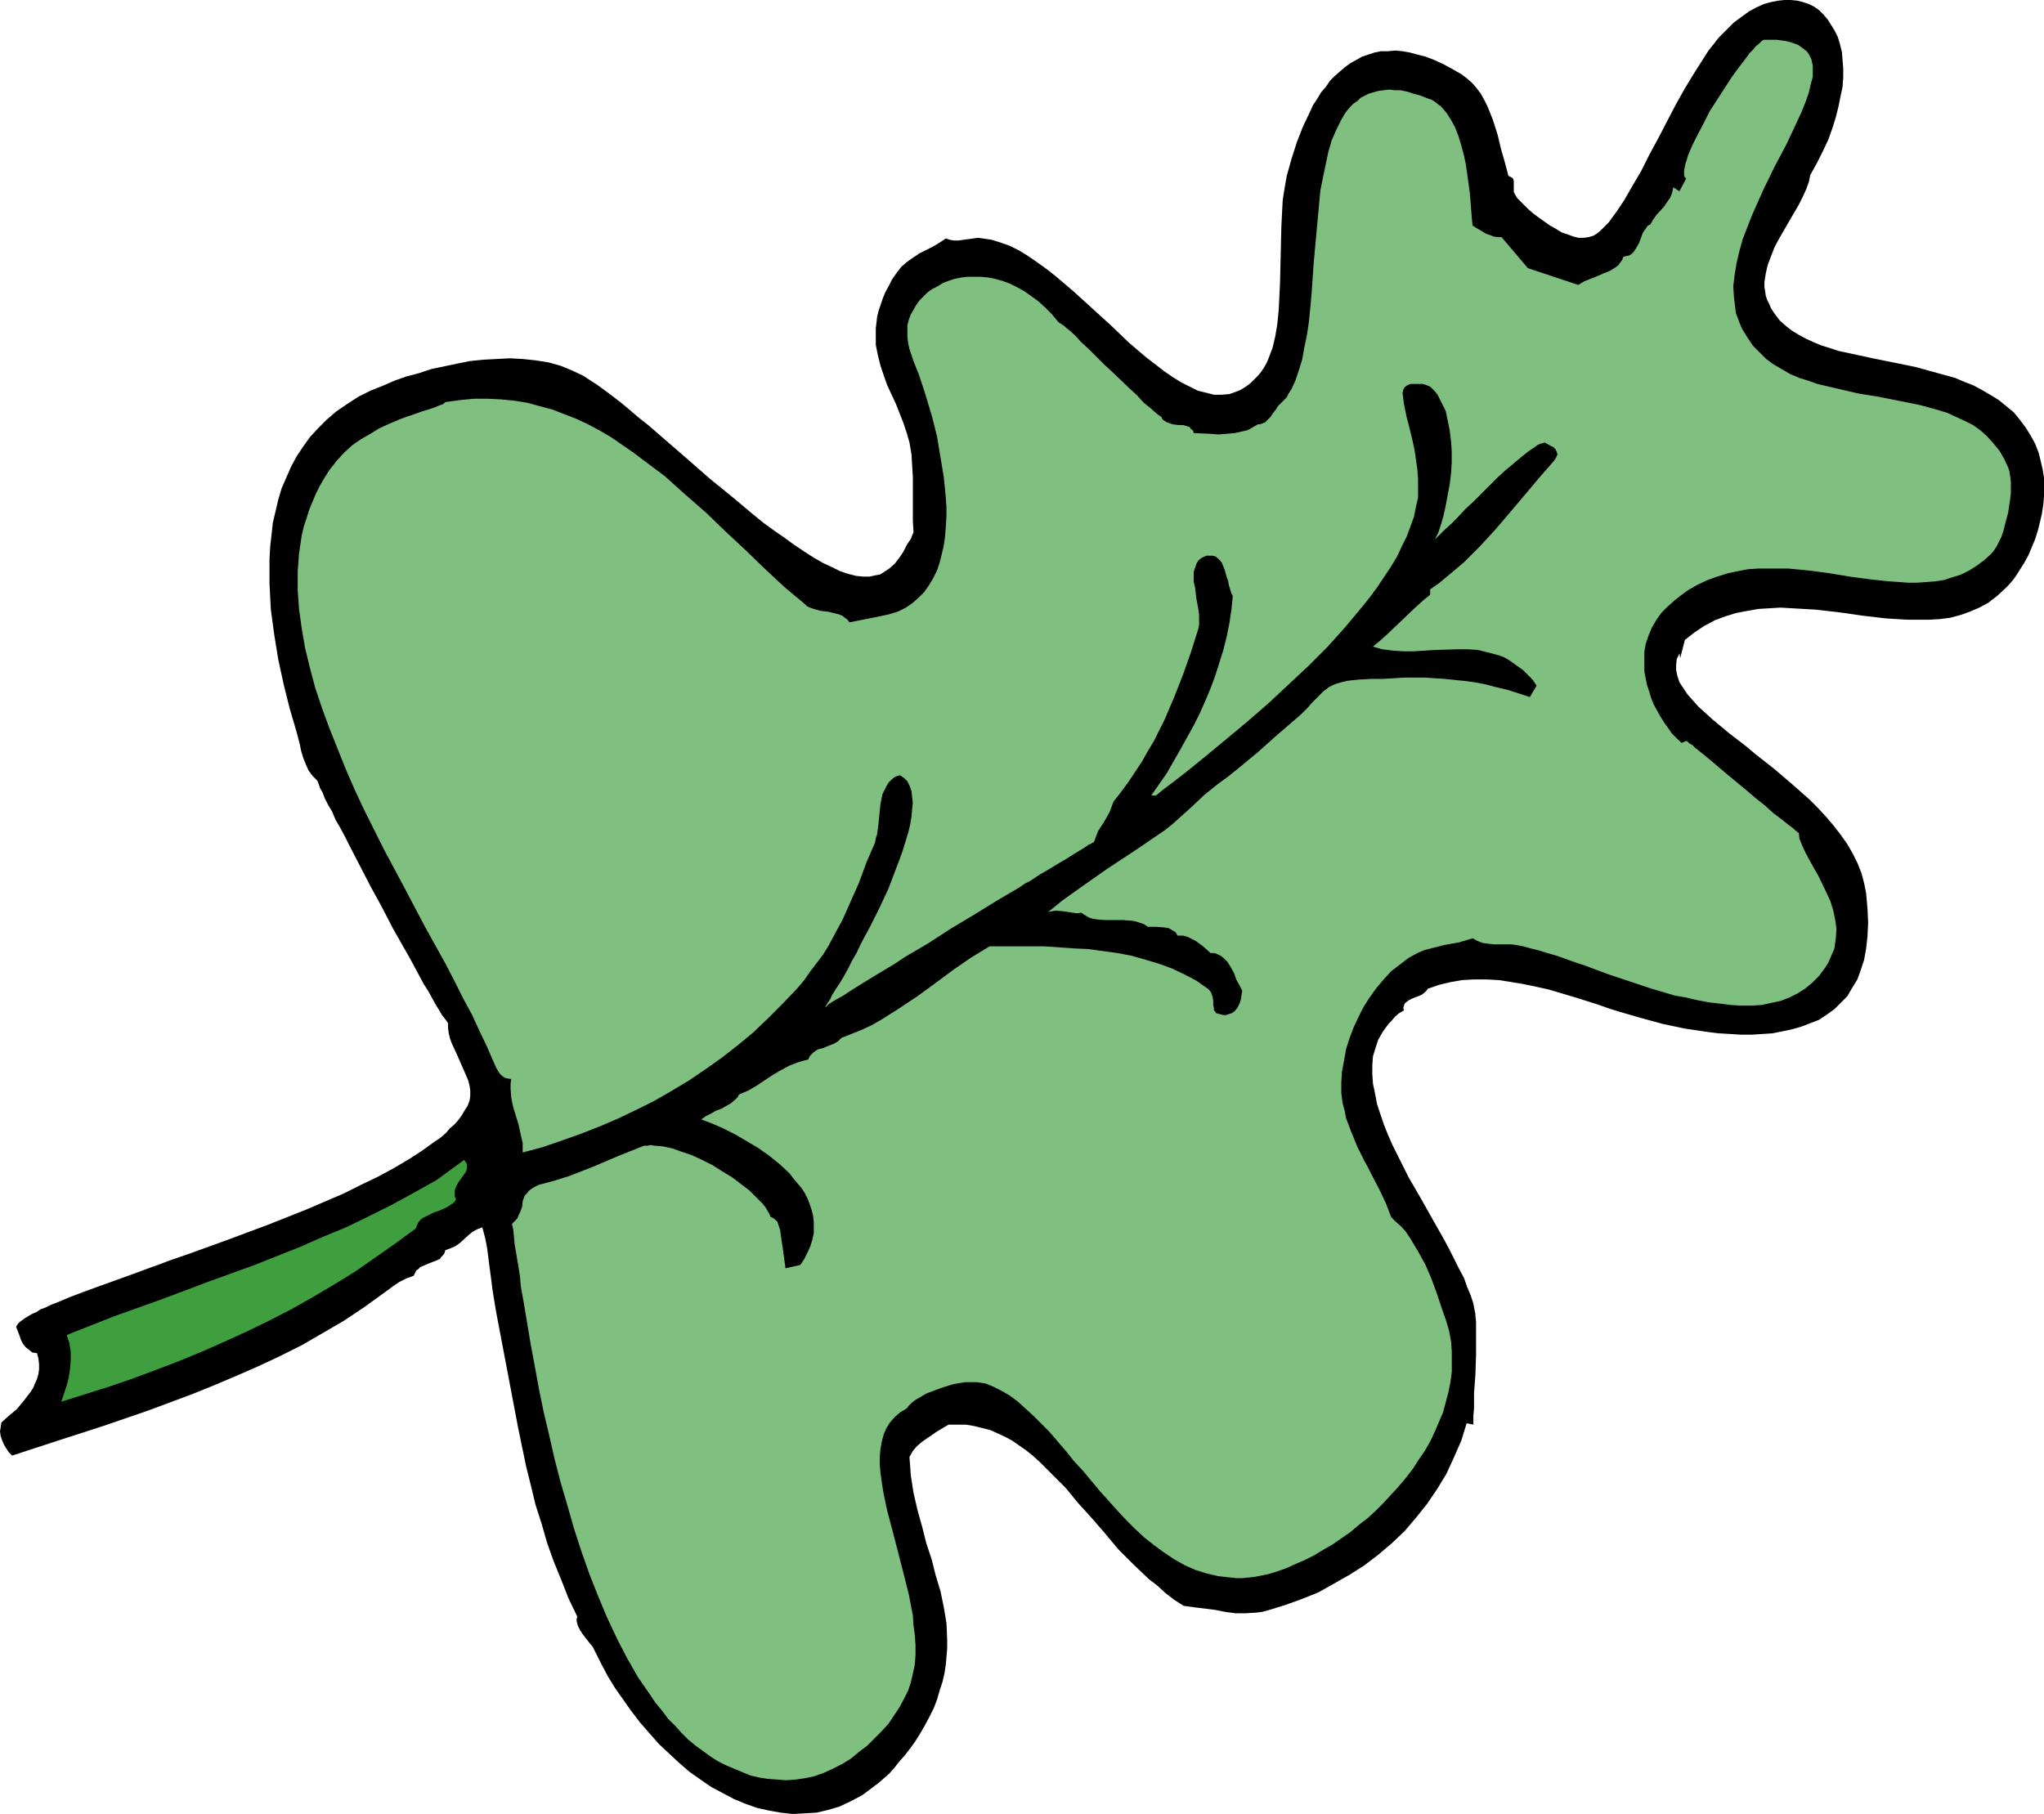
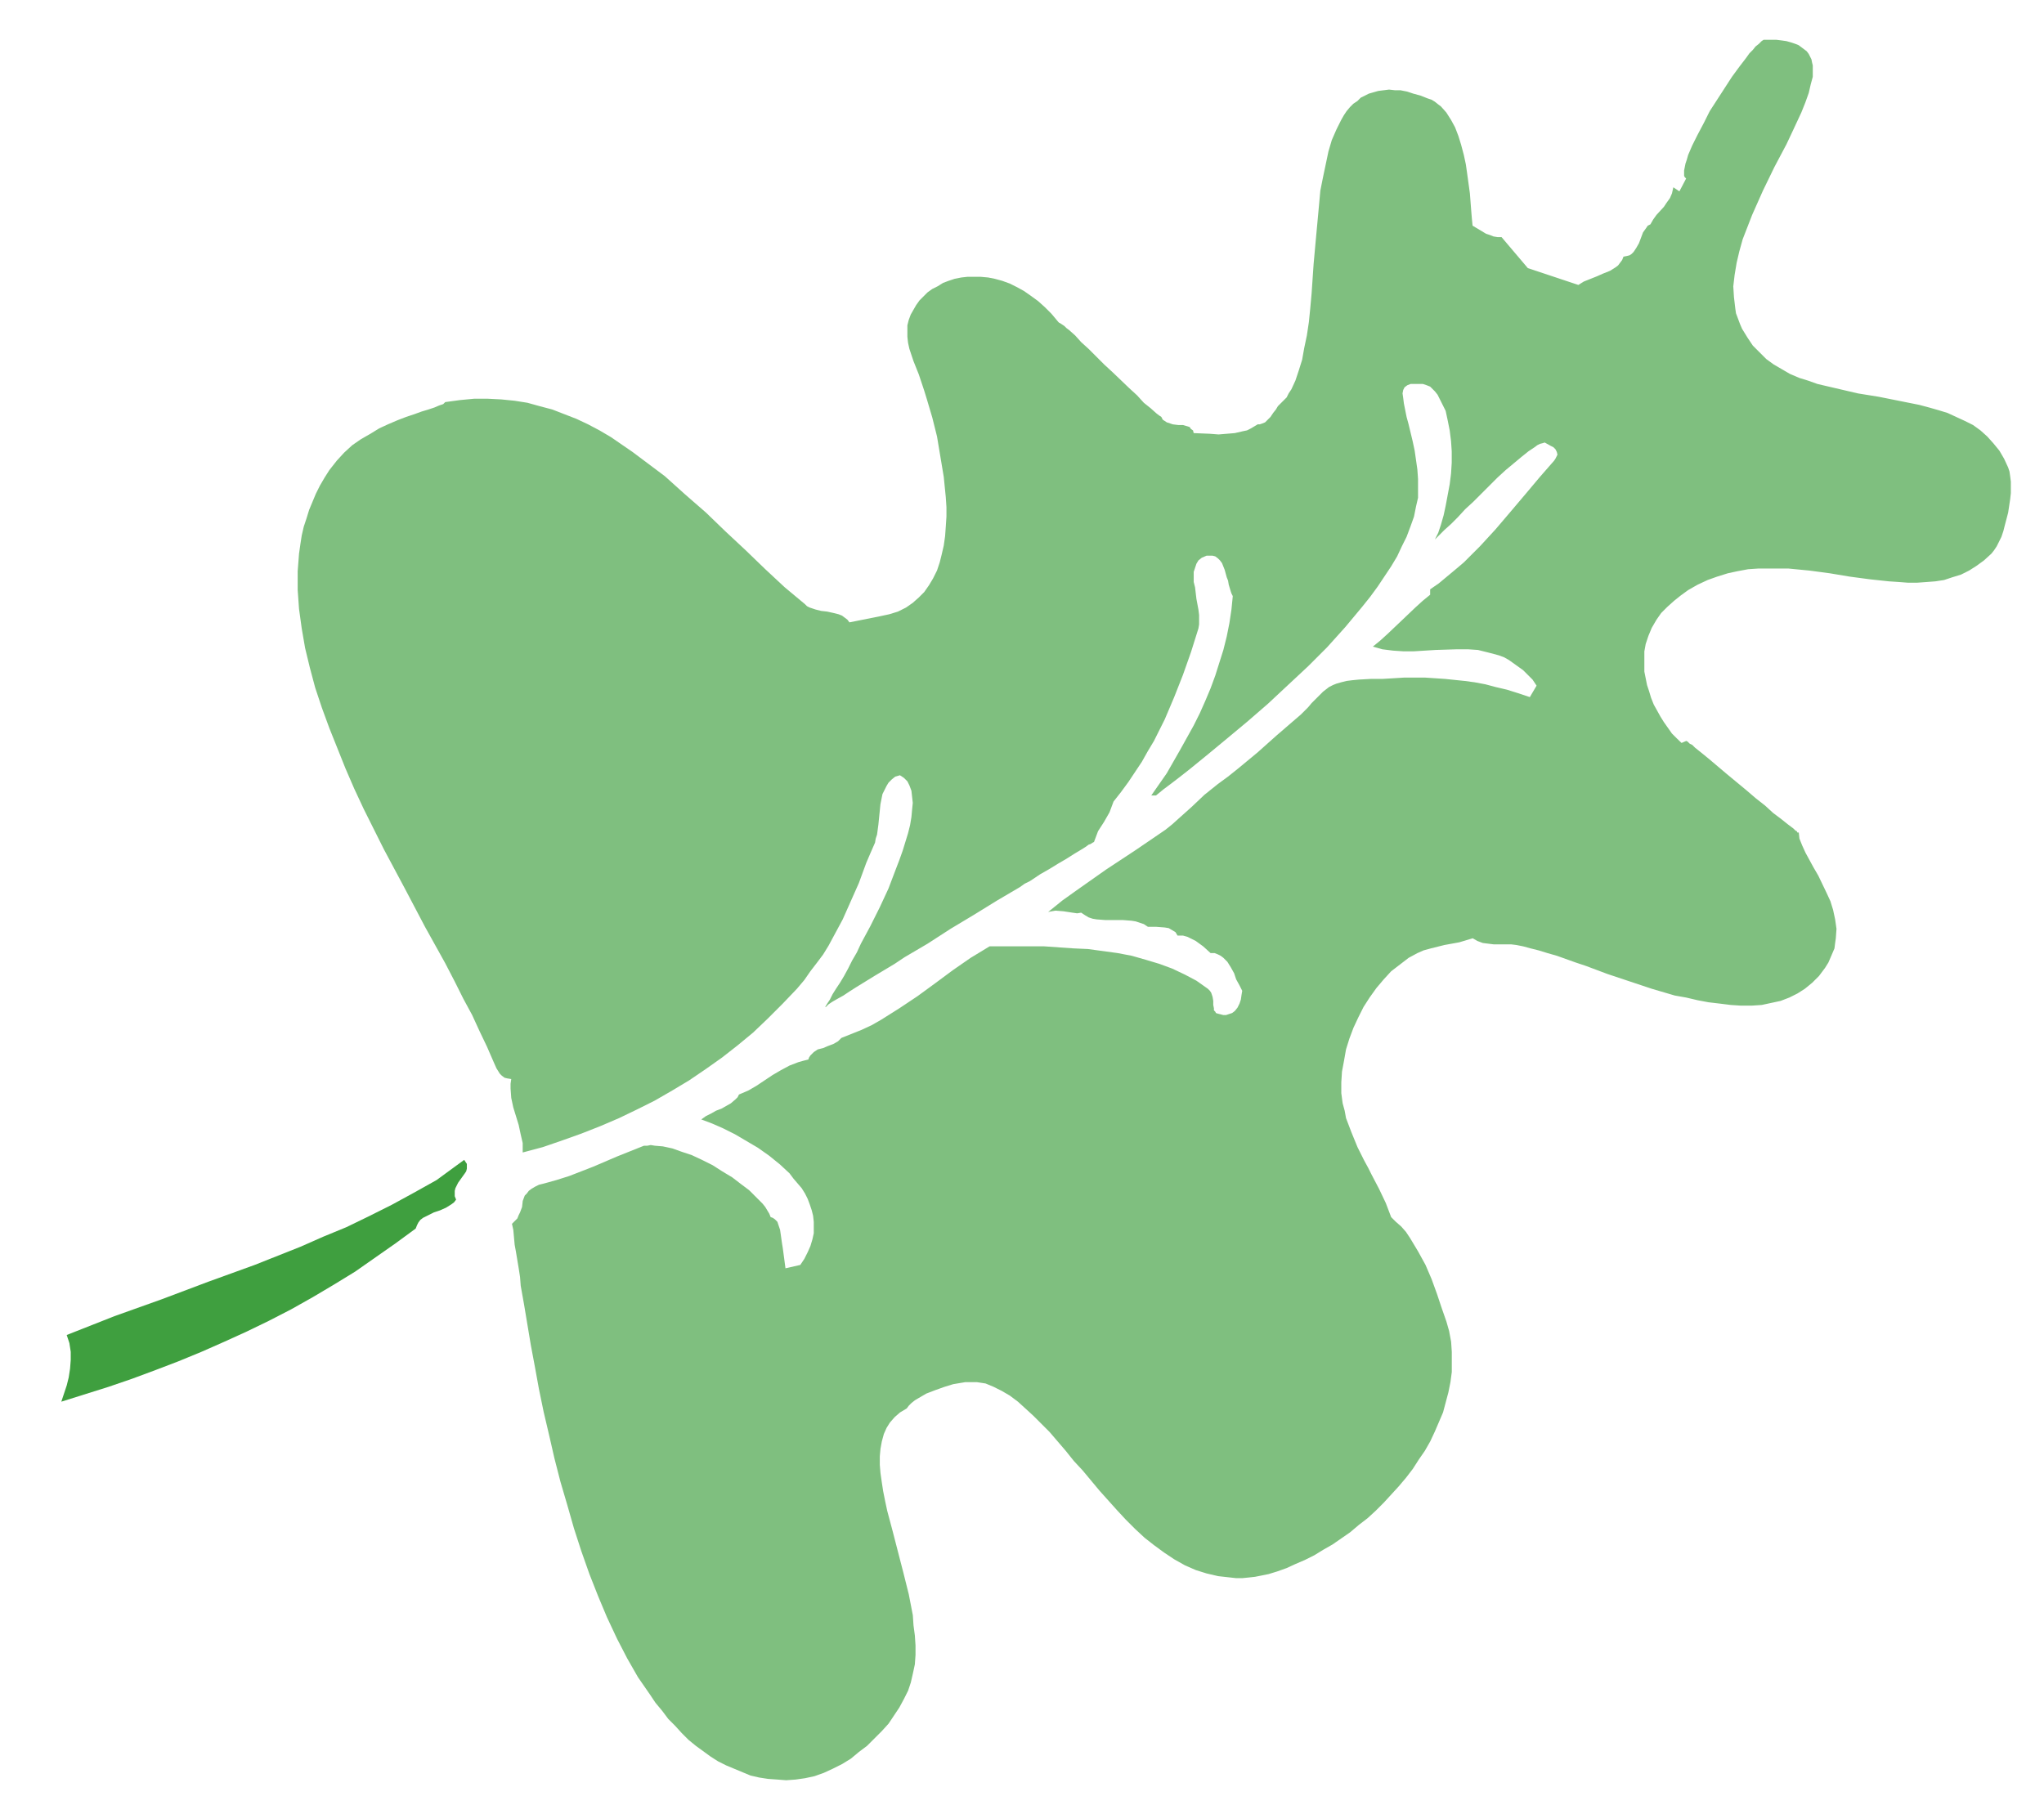
<svg xmlns="http://www.w3.org/2000/svg" xmlns:ns1="http://sodipodi.sourceforge.net/DTD/sodipodi-0.dtd" xmlns:ns2="http://www.inkscape.org/namespaces/inkscape" version="1.0" width="129.724mm" height="115.137mm" id="svg3" ns1:docname="Leaf 083.wmf">
  <ns1:namedview id="namedview3" pagecolor="#ffffff" bordercolor="#000000" borderopacity="0.25" ns2:showpageshadow="2" ns2:pageopacity="0.0" ns2:pagecheckerboard="0" ns2:deskcolor="#d1d1d1" ns2:document-units="mm" />
  <defs id="defs1">
    <pattern id="WMFhbasepattern" patternUnits="userSpaceOnUse" width="6" height="6" x="0" y="0" />
  </defs>
-   <path style="fill:#000000;fill-opacity:1;fill-rule:evenodd;stroke:none" d="m 434.219,42.014 -0.323,1.616 -0.646,1.778 -0.808,1.778 -0.97,1.939 -2.262,3.878 -2.424,4.201 -1.131,2.101 -0.808,2.101 -0.808,2.101 -0.485,2.101 -0.323,2.101 v 1.131 l 0.162,0.97 0.162,1.131 0.323,0.97 0.485,0.97 0.485,1.131 0.97,1.454 1.131,1.454 1.454,1.293 1.454,1.131 1.616,0.97 1.778,0.97 1.778,0.808 1.939,0.808 2.101,0.646 1.939,0.646 4.525,0.97 4.525,0.97 4.848,0.97 4.686,0.97 4.686,1.293 4.686,1.293 2.262,0.97 2.101,0.808 2.101,1.131 1.939,1.131 2.101,1.293 1.778,1.454 1.778,1.454 1.454,1.778 1.454,1.939 1.293,2.101 0.97,1.778 0.808,2.101 0.485,1.939 0.485,2.101 0.323,1.939 v 2.101 2.262 l -0.162,2.101 -0.323,2.101 -0.485,2.101 -0.485,1.939 -0.646,2.101 -0.808,1.939 -0.808,1.939 -0.97,1.778 -1.131,1.778 -0.808,1.293 -0.808,1.131 -0.97,1.131 -0.97,0.97 -1.939,1.778 -2.101,1.616 -2.101,1.131 -2.262,0.97 -2.262,0.808 -2.424,0.646 -2.424,0.323 -2.586,0.162 h -2.586 -2.586 l -2.747,-0.162 -2.586,-0.162 -5.494,-0.646 -5.656,-0.808 -5.656,-0.646 -5.656,-0.323 -2.747,-0.162 -2.747,0.162 -2.586,0.162 -2.747,0.485 -2.586,0.485 -2.586,0.808 -2.586,0.97 -2.424,1.293 -2.424,1.616 -2.262,1.778 -1.131,4.363 -0.162,-1.131 -0.646,1.293 -0.162,1.454 v 1.293 l 0.323,1.454 0.485,1.454 0.97,1.454 0.97,1.454 1.293,1.454 1.293,1.454 1.616,1.454 1.778,1.616 1.939,1.616 1.939,1.616 2.101,1.616 2.101,1.616 2.101,1.778 4.525,3.555 4.363,3.717 4.202,3.717 2.101,2.101 1.939,2.101 1.778,2.101 1.616,2.101 1.616,2.262 1.293,2.262 1.131,2.262 0.97,2.424 0.646,2.424 0.485,2.424 0.323,3.717 0.162,3.393 -0.162,3.232 -0.323,2.909 -0.485,2.747 -0.808,2.424 -0.808,2.262 -1.293,2.101 -1.131,1.939 -1.616,1.616 -1.454,1.454 -1.778,1.293 -1.939,1.293 -2.101,0.808 -2.101,0.808 -2.262,0.646 -2.262,0.485 -2.424,0.485 -2.424,0.162 -2.586,0.162 h -2.586 l -2.586,-0.162 -2.747,-0.162 -2.586,-0.323 -5.494,-0.808 -5.333,-1.131 -5.333,-1.454 -5.01,-1.454 -2.586,-0.808 -2.747,-0.97 -5.656,-1.778 -5.979,-1.778 -2.909,-0.646 -3.07,-0.646 -2.909,-0.485 -3.07,-0.485 -2.909,-0.162 h -3.07 l -2.909,0.162 -2.747,0.485 -2.747,0.646 -2.747,0.97 -0.162,0.323 -0.485,0.485 -0.808,0.646 -2.101,0.808 -0.97,0.485 -0.646,0.485 -0.323,0.323 -0.162,0.485 -0.162,0.485 0.162,0.646 -1.131,0.646 -0.97,0.808 -0.808,0.97 -0.808,0.808 -1.293,1.778 -1.131,1.939 -0.646,1.939 -0.646,2.101 -0.162,2.101 v 2.262 l 0.162,2.262 0.485,2.262 0.485,2.585 0.808,2.424 0.808,2.424 0.97,2.424 1.131,2.585 1.293,2.585 2.586,5.171 2.909,5.009 1.454,2.585 1.454,2.585 2.747,4.848 1.293,2.424 1.131,2.262 1.131,2.262 1.131,2.101 0.808,2.262 0.808,1.939 0.646,1.939 0.323,1.778 0.162,0.646 v 0.485 l 0.162,1.454 v 1.778 4.04 2.262 l -0.162,4.686 -0.162,2.262 -0.162,2.101 v 1.939 1.778 l -0.162,1.616 v 2.101 l 0.162,0.162 -1.778,-0.323 -1.293,4.201 -1.778,4.04 -1.778,3.878 -2.262,3.717 -2.424,3.555 -2.586,3.232 -2.747,3.232 -3.07,2.909 -3.232,2.747 -3.394,2.585 -3.555,2.262 -3.717,2.101 -3.717,2.101 -4.04,1.616 -4.04,1.454 -4.202,1.293 -1.293,0.323 -1.293,0.162 -2.586,0.162 h -2.424 l -2.424,-0.323 -2.424,-0.485 -2.586,-0.323 -2.586,-0.323 -2.424,-0.323 -2.262,-1.454 -2.101,-1.616 -1.939,-1.778 -2.101,-1.616 -3.717,-3.555 -3.555,-3.555 -3.232,-3.878 -3.232,-3.717 -3.232,-3.555 -2.909,-3.555 -3.232,-3.232 -3.07,-3.07 -1.616,-1.454 -1.616,-1.293 -1.616,-1.131 -1.616,-1.131 -1.778,-0.97 -1.778,-0.808 -1.778,-0.808 -1.939,-0.485 -1.939,-0.485 -1.939,-0.323 h -2.101 -2.101 l -2.747,1.616 -2.586,1.778 -1.131,0.808 -1.131,0.97 -0.97,1.131 -0.808,1.454 0.162,2.101 0.162,2.262 0.646,4.201 0.97,4.201 1.131,4.04 0.97,3.878 1.293,3.878 0.97,3.878 1.131,3.717 0.808,3.878 0.646,3.878 0.162,3.878 v 2.101 l -0.162,1.939 -0.162,1.939 -0.323,2.101 -0.485,2.101 -0.646,1.939 -0.646,2.262 -0.808,2.101 -1.131,2.262 -1.131,2.101 -1.131,1.939 -1.131,1.778 -1.293,1.778 -1.131,1.454 -1.293,1.454 -1.131,1.454 -1.293,1.454 -1.293,1.131 -1.293,1.131 -1.293,0.97 -2.586,1.939 -2.747,1.454 -2.747,1.293 -2.747,0.808 -2.747,0.646 -2.909,0.162 -2.747,0.162 -2.909,-0.323 -2.747,-0.485 -2.909,-0.646 -2.747,-0.97 -2.747,-1.131 -2.747,-1.454 -2.747,-1.454 -2.586,-1.778 -2.747,-1.939 -2.424,-2.101 -2.424,-2.262 -2.424,-2.262 -2.262,-2.585 -2.262,-2.585 -2.101,-2.747 -1.939,-2.747 -1.939,-2.747 -1.778,-2.909 -1.616,-3.07 -1.454,-2.909 -0.485,-0.97 -0.808,-0.97 -1.616,-2.101 -0.646,-0.97 -0.485,-0.97 -0.323,-1.131 v -0.646 l 0.162,-0.485 -2.101,-4.363 -1.778,-4.525 -1.778,-4.363 -1.616,-4.525 -1.293,-4.525 -1.454,-4.525 -1.131,-4.686 -1.131,-4.525 -1.939,-9.372 -1.778,-9.372 -1.778,-9.372 -1.778,-9.372 -0.808,-5.009 -0.323,-2.585 -0.323,-2.424 -0.646,-5.009 -0.485,-2.424 -0.646,-2.424 -1.293,0.485 -1.131,0.646 -0.97,0.808 -1.939,1.778 -1.131,0.808 -1.131,0.485 -1.293,0.485 -0.162,0.646 -0.323,0.485 -0.485,0.485 -0.323,0.485 -1.131,0.485 -1.293,0.485 -1.131,0.485 -1.131,0.485 -0.485,0.485 -0.485,0.323 -0.323,0.646 -0.323,0.646 -1.778,0.646 -1.616,0.808 -1.454,0.97 -1.293,0.97 -2.909,2.101 -2.909,2.101 -4.848,3.232 -5.01,2.909 -5.01,2.909 -5.171,2.585 -5.171,2.424 -5.171,2.262 -5.333,2.262 -5.171,2.101 -10.827,4.04 -10.827,3.717 -10.989,3.555 L 2.909,349.199 2.101,348.391 1.454,347.421 0.97,346.613 0.485,345.482 0.162,344.512 0,343.381 l 0.162,-0.97 0.162,-1.131 1.778,-1.616 1.939,-1.616 1.616,-1.939 1.616,-2.101 0.646,-0.97 0.485,-1.131 0.485,-1.131 0.323,-1.131 0.162,-1.131 v -1.293 l -0.162,-1.293 -0.323,-1.293 -1.131,-0.162 -0.808,-0.646 -0.808,-0.646 -0.646,-0.808 -0.485,-0.97 -0.323,-0.97 -0.808,-2.101 0.162,-0.323 0.323,-0.485 0.485,-0.485 0.485,-0.323 0.646,-0.485 0.808,-0.485 0.808,-0.485 1.131,-0.485 0.97,-0.646 1.293,-0.485 1.293,-0.646 1.293,-0.485 3.07,-1.293 3.394,-1.293 3.555,-1.293 4.04,-1.454 4.04,-1.454 4.363,-1.616 2.262,-0.808 2.101,-0.808 4.686,-1.616 9.373,-3.393 9.534,-3.555 9.373,-3.717 4.525,-1.939 4.525,-1.939 4.202,-2.101 4.04,-1.939 3.878,-2.101 3.555,-2.101 3.232,-2.101 2.909,-2.101 1.454,-0.97 1.293,-1.131 0.97,-1.131 1.131,-0.97 0.97,-1.131 0.808,-1.131 0.646,-1.131 0.646,-0.97 0.485,-1.293 0.162,-1.131 v -1.293 l -0.162,-1.131 -0.323,-1.293 -0.485,-1.131 -1.131,-2.585 -1.131,-2.585 -1.131,-2.424 -0.485,-1.293 -0.323,-1.293 -0.162,-1.293 v -1.131 l -0.323,-0.485 -0.485,-0.646 -0.646,-0.808 -0.646,-1.131 -0.808,-1.293 -0.808,-1.454 -0.97,-1.778 -1.131,-1.778 -1.131,-2.101 -1.131,-2.101 -1.131,-2.101 -1.293,-2.262 -2.747,-4.848 -2.586,-5.009 -2.747,-5.009 -2.586,-5.009 -2.424,-4.686 -1.131,-2.262 -1.131,-2.101 -1.131,-1.939 -0.808,-1.939 -0.97,-1.616 -0.808,-1.616 -0.485,-1.293 -0.646,-1.131 -0.323,-0.97 -0.323,-0.808 -1.131,-1.131 -0.97,-1.293 -0.646,-1.454 -0.646,-1.616 -0.485,-1.616 -0.323,-1.616 -0.808,-3.07 -1.616,-5.494 -1.454,-5.817 -1.293,-5.979 -0.97,-5.979 -0.808,-5.979 -0.162,-3.07 -0.162,-3.07 v -2.909 -3.07 l 0.162,-2.909 0.323,-2.909 0.323,-2.909 0.646,-2.747 0.646,-2.747 0.808,-2.747 1.131,-2.585 1.131,-2.585 1.293,-2.424 1.616,-2.424 1.616,-2.262 1.939,-2.101 2.101,-2.101 2.262,-1.939 2.586,-1.778 2.747,-1.778 2.909,-1.454 3.232,-1.293 2.586,-1.131 2.747,-0.97 3.07,-0.808 2.909,-0.97 3.07,-0.646 3.07,-0.646 3.232,-0.646 3.232,-0.323 3.07,-0.162 3.232,-0.162 3.07,0.162 3.07,0.323 3.07,0.485 2.909,0.808 2.747,1.131 2.747,1.293 1.454,0.97 1.778,1.131 1.778,1.293 1.939,1.454 2.101,1.616 1.939,1.616 2.262,1.939 2.262,1.778 2.424,2.101 2.424,2.101 4.848,4.201 5.171,4.525 5.171,4.201 5.01,4.201 2.586,2.101 2.424,1.778 2.586,1.778 2.424,1.778 2.424,1.616 2.262,1.454 2.262,1.293 2.101,0.97 1.939,0.97 1.939,0.646 1.939,0.485 1.616,0.162 h 1.616 l 1.454,-0.323 0.97,-0.162 0.808,-0.485 1.454,-0.97 1.293,-1.131 1.131,-1.454 0.97,-1.454 0.808,-1.616 0.97,-1.454 0.646,-1.616 -0.162,-2.747 v -2.747 -2.585 -2.585 -2.585 l -0.162,-2.585 -0.162,-2.747 -0.485,-2.909 -0.646,-2.262 -0.808,-2.424 -1.778,-4.525 -2.101,-4.525 -0.808,-2.262 -0.808,-2.424 -0.646,-2.585 -0.485,-2.424 v -2.585 -1.454 l 0.162,-1.293 0.162,-1.454 0.323,-1.293 0.485,-1.454 0.485,-1.454 0.646,-1.616 0.808,-1.454 0.808,-1.616 1.131,-1.616 1.131,-1.454 1.293,-1.131 1.616,-1.131 1.454,-0.97 1.616,-0.808 1.616,-0.808 1.616,-0.97 1.454,-0.97 0.97,0.323 0.97,0.162 h 1.131 l 1.131,-0.162 2.424,-0.323 1.131,-0.162 1.131,0.162 2.101,0.323 2.101,0.646 2.262,0.808 2.262,1.131 2.101,1.293 2.101,1.454 2.262,1.616 2.262,1.778 4.363,3.717 8.888,8.08 4.202,4.04 2.262,1.939 2.101,1.778 2.101,1.616 2.101,1.616 2.101,1.454 2.101,1.293 1.939,0.97 1.939,0.97 1.939,0.485 1.939,0.485 h 1.778 l 1.939,-0.162 1.778,-0.646 0.808,-0.323 0.808,-0.485 0.97,-0.646 0.808,-0.646 0.808,-0.808 0.808,-0.808 0.808,-0.97 0.646,-0.97 0.646,-1.131 0.485,-1.131 0.97,-2.585 0.646,-2.747 0.485,-2.909 0.323,-3.232 0.162,-3.232 0.162,-3.393 0.162,-6.787 0.162,-6.787 0.162,-3.232 0.162,-3.07 0.485,-3.07 0.485,-2.747 1.131,-4.04 1.293,-4.04 1.454,-3.717 1.616,-3.393 0.808,-1.778 0.97,-1.454 0.97,-1.616 1.131,-1.293 0.97,-1.454 1.131,-1.131 1.293,-1.131 1.131,-0.97 1.293,-0.97 1.454,-0.808 1.454,-0.808 1.454,-0.485 1.454,-0.485 1.616,-0.323 h 1.616 l 1.778,-0.162 1.778,0.162 1.778,0.323 1.778,0.485 1.939,0.485 2.101,0.808 2.101,0.97 2.101,1.131 2.262,1.293 1.293,0.97 1.293,1.131 1.131,1.293 0.97,1.293 0.808,1.454 0.808,1.616 0.646,1.616 0.646,1.616 1.131,3.555 0.808,3.393 0.97,3.393 0.808,3.07 0.323,0.162 0.323,0.162 0.485,0.323 0.162,0.646 v 2.585 l 0.323,0.646 0.485,0.808 0.808,0.808 0.97,0.97 0.97,0.97 1.131,0.97 1.293,0.97 2.747,1.939 1.454,0.808 1.293,0.808 1.454,0.485 1.293,0.485 1.293,0.323 h 1.293 l 1.131,-0.162 1.131,-0.323 0.808,-0.485 0.97,-0.808 0.97,-0.97 0.97,-0.97 0.808,-1.131 0.97,-1.293 0.97,-1.454 0.97,-1.454 1.939,-3.393 2.101,-3.555 1.939,-3.878 2.101,-3.878 4.202,-8.08 2.262,-4.04 2.262,-3.717 2.262,-3.555 1.131,-1.778 1.293,-1.616 1.131,-1.454 1.293,-1.293 1.293,-1.293 1.131,-1.131 1.778,-1.293 1.778,-1.293 1.778,-0.97 1.778,-0.808 1.778,-0.485 1.616,-0.323 L 428.078,0 h 1.454 l 1.616,0.162 1.293,0.323 1.454,0.485 1.293,0.646 1.131,0.808 1.131,1.131 0.97,1.131 0.808,1.293 0.808,1.293 0.808,1.616 0.485,1.616 0.485,1.939 0.162,1.939 0.162,1.939 v 2.262 l -0.162,2.262 -0.485,2.262 -0.485,2.424 -0.646,2.585 -0.808,2.585 -0.97,2.747 -1.293,2.747 -1.454,2.909 z" id="path1" />
  <path style="fill:#7fbf7f;fill-opacity:1;fill-rule:evenodd;stroke:none" d="m 403.353,178.235 1.131,-0.485 0.323,0.162 0.485,0.485 0.646,0.323 0.646,0.646 0.808,0.646 0.808,0.646 1.778,1.454 2.101,1.778 2.101,1.778 4.686,3.878 2.262,1.939 2.262,1.778 1.939,1.778 1.939,1.454 0.808,0.646 0.808,0.646 0.646,0.485 0.646,0.485 0.485,0.485 0.323,0.162 0.162,0.323 h 0.323 l 0.162,1.454 0.646,1.616 0.808,1.778 0.97,1.778 0.97,1.778 1.131,1.939 1.939,4.04 0.97,2.101 0.646,2.101 0.485,2.262 0.323,2.262 -0.162,2.262 -0.162,1.131 -0.162,1.293 -0.485,1.131 -0.485,1.131 -0.485,1.131 -0.808,1.293 -1.454,1.939 -1.616,1.616 -1.778,1.454 -1.778,1.131 -1.939,0.97 -2.101,0.808 -2.262,0.485 -2.262,0.485 -2.424,0.162 h -2.586 l -2.424,-0.162 -2.586,-0.323 -2.747,-0.323 -2.586,-0.485 -2.747,-0.646 -2.747,-0.485 -5.494,-1.616 -5.333,-1.778 -5.333,-1.778 -5.171,-1.939 -2.424,-0.808 -2.262,-0.808 -2.262,-0.808 -2.262,-0.646 -2.101,-0.646 -1.939,-0.485 -1.778,-0.485 -1.616,-0.323 -1.293,-0.162 h -1.454 -2.747 l -1.293,-0.162 -1.293,-0.162 -1.293,-0.485 -1.131,-0.646 -1.616,0.485 -1.616,0.485 -3.555,0.646 -3.232,0.808 -1.778,0.485 -1.454,0.646 -2.101,1.131 -2.101,1.616 -2.101,1.616 -1.778,1.939 -1.778,2.101 -1.616,2.262 -1.454,2.262 -1.293,2.585 -1.131,2.424 -0.97,2.585 -0.808,2.585 -0.485,2.747 -0.485,2.585 -0.162,2.585 v 2.585 l 0.323,2.424 0.485,1.778 0.323,1.778 1.293,3.393 1.454,3.555 1.616,3.232 0.97,1.778 0.808,1.616 1.778,3.393 1.616,3.393 1.293,3.393 1.131,1.131 1.293,1.131 1.131,1.293 0.97,1.454 0.97,1.616 0.97,1.616 1.778,3.232 1.454,3.393 1.293,3.555 1.131,3.393 1.131,3.232 0.646,2.262 0.485,2.585 0.162,2.424 v 2.424 2.424 l -0.323,2.424 -0.485,2.424 -0.646,2.424 -0.646,2.424 -0.97,2.262 -0.97,2.262 -1.131,2.424 -1.293,2.262 -1.454,2.101 -1.454,2.262 -1.616,2.101 -1.778,2.101 -1.778,1.939 -1.778,1.939 -1.939,1.939 -1.939,1.778 -2.101,1.616 -2.101,1.778 -2.101,1.454 -2.101,1.454 -2.262,1.293 -2.101,1.293 -2.262,1.131 -2.262,0.97 -2.101,0.97 -2.262,0.808 -2.101,0.646 -1.616,0.323 -1.616,0.323 -1.454,0.162 -1.616,0.162 h -1.454 l -1.454,-0.162 -2.909,-0.323 -2.747,-0.646 -2.586,-0.808 -2.586,-1.131 -2.586,-1.454 -2.424,-1.616 -2.424,-1.778 -2.262,-1.778 -2.262,-2.101 -2.262,-2.262 -2.101,-2.262 -4.202,-4.686 -4.04,-4.848 -2.101,-2.262 -1.939,-2.424 -1.939,-2.262 -1.939,-2.262 -1.939,-1.939 -1.939,-1.939 -1.939,-1.778 -1.778,-1.616 -1.939,-1.454 -1.939,-1.131 -1.939,-0.97 -1.939,-0.808 -2.101,-0.323 h -1.939 -0.808 l -0.97,0.162 -1.939,0.323 -2.101,0.646 -2.262,0.808 -2.101,0.808 -1.939,1.131 -0.808,0.485 -0.808,0.646 -0.646,0.646 -0.485,0.646 -1.616,0.97 -1.293,1.131 -1.131,1.293 -0.808,1.293 -0.646,1.454 -0.485,1.778 -0.323,1.778 -0.162,1.778 v 2.101 l 0.162,1.939 0.323,2.262 0.323,2.101 0.485,2.424 0.485,2.262 1.293,4.848 2.586,10.019 1.293,5.171 0.97,5.009 0.162,2.424 0.323,2.424 0.162,2.424 v 2.262 l -0.162,2.262 -0.485,2.262 -0.485,2.101 -0.646,1.939 -0.97,1.939 -1.131,2.101 -1.293,1.939 -1.293,1.939 -1.616,1.778 -1.778,1.778 -1.778,1.778 -1.939,1.454 -1.939,1.616 -2.101,1.293 -2.262,1.131 -2.101,0.97 -2.262,0.808 -2.262,0.485 -2.262,0.323 -2.262,0.162 -2.101,-0.162 -2.262,-0.162 -2.101,-0.323 -2.101,-0.485 -1.939,-0.808 -1.939,-0.808 -1.939,-0.808 -1.939,-0.97 -1.778,-1.131 -1.778,-1.293 -1.778,-1.293 -1.778,-1.454 -1.616,-1.616 -1.616,-1.778 -1.616,-1.616 -1.454,-1.939 -1.616,-1.939 -1.293,-1.939 -2.909,-4.201 -2.586,-4.525 -2.424,-4.686 -2.424,-5.171 -2.101,-5.009 -2.101,-5.333 -1.939,-5.494 -1.778,-5.494 -1.616,-5.656 -1.616,-5.494 -1.454,-5.656 -1.293,-5.656 -1.293,-5.494 -1.131,-5.494 -0.97,-5.333 -0.97,-5.171 -0.808,-4.848 -0.808,-4.848 -0.808,-4.525 -0.162,-2.101 -0.323,-2.101 -0.646,-3.878 -0.323,-1.778 -0.162,-1.778 -0.162,-1.778 -0.323,-1.454 0.646,-0.646 0.646,-0.646 0.323,-0.808 0.323,-0.646 0.485,-1.293 0.162,-1.454 0.485,-1.293 0.485,-0.485 0.485,-0.646 0.646,-0.485 0.808,-0.485 0.97,-0.485 1.293,-0.323 2.909,-0.808 3.07,-0.97 2.909,-1.131 2.909,-1.131 5.656,-2.424 5.656,-2.262 0.808,-0.323 h 0.808 l 0.808,-0.162 0.97,0.162 1.939,0.162 2.262,0.485 2.262,0.808 2.424,0.808 2.424,1.131 2.586,1.293 2.262,1.454 2.424,1.454 2.101,1.616 1.939,1.454 1.778,1.778 1.454,1.454 0.646,0.808 0.485,0.808 0.485,0.808 0.323,0.808 0.485,0.162 0.485,0.323 0.646,0.646 0.323,0.97 0.323,0.97 0.162,1.131 0.162,1.131 0.162,1.131 0.162,0.97 0.646,4.848 3.555,-0.808 0.97,-1.454 0.808,-1.616 0.646,-1.454 0.485,-1.616 0.323,-1.454 v -1.293 -1.454 l -0.162,-1.454 -0.323,-1.293 -0.485,-1.454 -0.485,-1.293 -0.646,-1.293 -0.808,-1.293 -0.97,-1.131 -0.97,-1.131 -0.97,-1.293 -2.262,-2.101 -2.586,-2.101 -2.747,-1.939 -2.747,-1.616 -2.747,-1.616 -2.909,-1.454 -2.586,-1.131 -2.586,-0.97 1.131,-0.808 1.293,-0.646 1.131,-0.646 1.293,-0.485 1.131,-0.646 1.131,-0.646 1.131,-0.97 0.485,-0.485 0.323,-0.646 2.262,-0.97 1.939,-1.131 3.878,-2.585 1.939,-1.131 2.101,-1.131 2.101,-0.808 1.131,-0.323 1.293,-0.323 0.162,-0.485 0.323,-0.485 0.808,-0.808 0.97,-0.646 1.293,-0.323 1.131,-0.485 1.293,-0.485 1.131,-0.646 0.808,-0.808 2.424,-0.97 2.424,-0.97 2.424,-1.131 2.262,-1.293 4.363,-2.747 4.363,-2.909 4.202,-3.07 4.363,-3.232 4.202,-2.909 4.525,-2.747 h 9.696 3.394 l 6.949,0.485 3.555,0.162 3.555,0.485 3.555,0.485 3.394,0.646 3.394,0.97 3.232,0.97 3.07,1.131 3.07,1.454 2.747,1.454 2.747,1.939 0.485,0.485 0.323,0.485 0.162,0.485 0.162,0.485 0.162,0.97 v 0.97 l 0.162,0.808 v 0.485 l 0.323,0.323 0.162,0.323 0.485,0.162 0.646,0.162 0.646,0.162 h 0.646 l 0.485,-0.162 0.97,-0.323 0.646,-0.485 0.646,-0.808 0.485,-0.97 0.323,-0.97 0.162,-1.131 0.162,-0.97 -0.646,-1.293 -0.808,-1.454 -0.485,-1.454 -0.808,-1.454 -0.808,-1.293 -0.97,-0.97 -0.646,-0.485 -0.646,-0.323 -0.808,-0.323 h -0.97 l -1.778,-1.616 -1.778,-1.293 -0.97,-0.485 -0.97,-0.485 -1.131,-0.323 h -1.293 l -0.485,-0.808 -0.808,-0.485 -0.808,-0.485 -0.97,-0.162 -2.101,-0.162 h -1.939 l -0.97,-0.646 -0.97,-0.323 -0.97,-0.323 -0.97,-0.162 -2.101,-0.162 h -4.202 l -2.101,-0.162 -0.97,-0.162 -0.97,-0.323 -0.808,-0.485 -0.97,-0.646 -0.97,0.162 -1.131,-0.162 -2.101,-0.323 -1.939,-0.162 -0.97,0.162 -0.808,0.162 3.394,-2.747 3.394,-2.424 7.11,-5.009 7.11,-4.686 3.555,-2.424 3.555,-2.424 1.616,-1.293 1.616,-1.454 3.07,-2.747 3.07,-2.909 1.616,-1.293 1.616,-1.293 2.424,-1.778 2.424,-1.939 4.686,-3.878 4.525,-4.04 4.686,-4.04 1.131,-0.97 0.97,-0.97 0.808,-0.808 0.808,-0.97 1.454,-1.454 1.293,-1.293 1.454,-1.131 0.97,-0.485 0.808,-0.323 1.131,-0.323 1.293,-0.323 1.293,-0.162 1.616,-0.162 2.909,-0.162 h 2.747 l 2.747,-0.162 2.586,-0.162 h 4.848 l 4.848,0.323 4.686,0.485 2.424,0.323 2.586,0.485 2.424,0.646 2.747,0.646 2.586,0.808 2.909,0.97 1.616,-2.747 -0.97,-1.454 -1.131,-1.131 -1.131,-1.131 -1.131,-0.808 -1.131,-0.808 -1.131,-0.808 -1.131,-0.646 -1.293,-0.485 -2.424,-0.646 -2.586,-0.646 -2.424,-0.162 h -2.586 l -5.171,0.162 -5.171,0.323 h -2.586 l -2.424,-0.162 -2.586,-0.323 -2.262,-0.646 1.778,-1.454 1.778,-1.616 3.232,-3.07 3.394,-3.232 1.778,-1.616 1.778,-1.454 v -1.293 l 2.101,-1.454 1.939,-1.616 1.939,-1.616 2.101,-1.778 3.878,-3.878 3.717,-4.04 3.717,-4.363 3.555,-4.201 3.394,-4.04 3.394,-3.878 0.323,-0.485 0.162,-0.323 0.323,-0.646 -0.162,-0.646 -0.323,-0.646 -0.485,-0.485 -0.646,-0.323 -1.454,-0.808 -0.485,0.162 -0.646,0.162 -0.646,0.323 -0.646,0.485 -1.454,0.97 -1.616,1.293 -1.939,1.616 -1.939,1.616 -1.939,1.778 -1.939,1.939 -3.878,3.878 -1.939,1.778 -1.778,1.939 -1.616,1.616 -1.616,1.454 -1.293,1.293 -0.485,0.485 -0.485,0.485 0.808,-1.616 0.646,-1.939 0.646,-2.262 0.485,-2.262 0.485,-2.585 0.485,-2.585 0.323,-2.585 0.162,-2.585 v -2.747 l -0.162,-2.424 -0.323,-2.585 -0.485,-2.424 -0.485,-2.262 -0.97,-1.939 -0.97,-1.939 -0.646,-0.808 -0.646,-0.646 -0.485,-0.485 -0.808,-0.323 -0.97,-0.323 h -0.97 -0.97 -0.97 l -0.808,0.323 -0.646,0.485 -0.323,0.646 -0.162,0.808 0.162,1.131 0.162,1.293 0.323,1.616 0.323,1.616 0.485,1.778 0.97,4.04 0.485,2.262 0.323,2.262 0.323,2.262 0.162,2.262 v 2.262 2.262 l -0.485,2.101 -0.485,2.424 -0.808,2.262 -0.97,2.585 -1.131,2.262 -1.131,2.424 -1.454,2.424 -1.616,2.424 -1.616,2.424 -1.778,2.424 -1.939,2.424 -4.04,4.848 -4.363,4.848 -4.525,4.525 -4.848,4.525 -4.848,4.525 -4.848,4.201 -4.848,4.04 -4.686,3.878 -4.363,3.555 -2.262,1.778 -2.101,1.616 -1.939,1.454 -1.778,1.454 h -1.131 l 3.717,-5.333 3.232,-5.656 3.232,-5.817 1.454,-2.909 1.293,-2.909 1.293,-3.07 1.131,-3.07 0.97,-3.07 0.97,-3.07 0.808,-3.232 0.646,-3.232 0.485,-3.232 0.323,-3.232 -0.323,-0.646 -0.162,-0.485 -0.485,-1.616 -0.162,-0.97 -0.323,-0.808 -0.485,-1.778 -0.646,-1.616 -0.485,-0.646 -0.485,-0.485 -0.646,-0.485 -0.646,-0.162 h -0.646 -0.808 l -1.131,0.485 -0.808,0.646 -0.485,0.808 -0.323,0.97 -0.323,0.97 v 1.131 1.293 l 0.323,1.293 0.323,2.747 0.485,2.585 0.162,1.293 v 1.131 1.131 l -0.162,0.97 -1.778,5.656 -1.939,5.494 -2.101,5.333 -2.262,5.333 -2.586,5.171 -1.454,2.424 -1.454,2.585 -1.616,2.424 -1.616,2.424 -1.778,2.424 -1.778,2.262 -0.485,1.293 -0.485,1.293 -1.293,2.262 -1.454,2.262 -0.485,1.293 -0.485,1.293 -0.323,0.162 -0.485,0.323 -0.485,0.162 -0.646,0.485 -1.293,0.808 -1.616,0.97 -1.778,1.131 -1.939,1.131 -2.101,1.293 -2.262,1.293 -2.424,1.616 -1.293,0.646 -1.131,0.808 -2.747,1.616 -2.747,1.616 -5.494,3.393 -5.656,3.393 -5.494,3.555 -2.747,1.616 -2.747,1.616 -2.424,1.616 -2.424,1.454 -2.424,1.454 -2.101,1.293 -2.101,1.293 -1.778,1.131 -1.454,0.97 -1.454,0.808 -1.131,0.646 -0.97,0.646 -0.485,0.485 -0.162,0.162 h -0.162 l 0.485,-0.808 0.646,-0.97 0.646,-1.293 0.808,-1.293 0.97,-1.454 0.97,-1.616 0.97,-1.778 0.97,-1.939 1.131,-1.939 0.97,-2.101 2.262,-4.201 2.262,-4.525 2.101,-4.525 1.778,-4.686 0.808,-2.101 0.808,-2.262 0.646,-2.101 0.646,-2.101 0.485,-1.939 0.323,-1.939 0.162,-1.778 0.162,-1.616 -0.162,-1.454 -0.162,-1.454 -0.485,-1.293 -0.485,-0.97 -0.808,-0.808 -0.97,-0.646 -1.131,0.323 -0.808,0.646 -0.808,0.808 -0.485,0.808 -0.485,0.97 -0.485,0.97 -0.485,2.424 -0.485,4.848 -0.323,2.424 -0.323,0.97 -0.162,0.97 -1.131,2.585 -0.97,2.262 -1.778,4.848 -1.939,4.363 -1.939,4.363 -2.262,4.201 -1.131,2.101 -1.293,2.101 -1.454,1.939 -1.616,2.101 -1.454,2.101 -1.778,2.101 -3.394,3.555 -3.555,3.555 -3.555,3.393 -3.717,3.07 -3.717,2.909 -3.878,2.747 -4.04,2.747 -4.04,2.424 -4.202,2.424 -4.202,2.101 -4.363,2.101 -4.525,1.939 -4.525,1.778 -4.525,1.616 -4.686,1.616 -4.848,1.293 v -1.131 -1.131 l -0.485,-2.101 -0.485,-2.262 -0.646,-2.101 -0.646,-2.101 -0.485,-2.262 -0.162,-2.262 v -1.131 l 0.162,-1.131 -0.97,-0.162 -0.646,-0.162 -0.646,-0.485 -0.485,-0.485 -0.808,-1.293 -0.646,-1.454 -1.616,-3.717 -1.778,-3.717 -1.778,-3.878 -2.101,-3.878 -2.101,-4.201 -2.262,-4.363 -2.424,-4.363 -2.424,-4.363 -4.848,-9.211 -5.01,-9.372 -4.848,-9.695 -2.262,-4.848 -2.101,-4.848 -1.939,-4.848 -1.939,-4.848 -1.778,-4.848 -1.616,-4.848 -1.293,-4.848 -1.131,-4.686 -0.808,-4.686 -0.646,-4.686 -0.323,-4.525 v -4.525 l 0.162,-2.101 0.162,-2.101 0.323,-2.262 0.323,-2.101 0.485,-2.101 0.646,-1.939 0.646,-2.101 0.808,-1.939 0.808,-1.939 0.97,-1.939 1.131,-1.939 1.131,-1.778 1.778,-2.262 1.778,-1.939 1.939,-1.778 2.101,-1.454 2.262,-1.293 2.101,-1.293 2.101,-0.97 2.262,-0.97 2.101,-0.808 1.939,-0.646 1.778,-0.646 1.616,-0.485 1.454,-0.485 1.131,-0.485 0.97,-0.323 0.485,-0.485 3.555,-0.485 3.394,-0.323 h 3.232 l 3.232,0.162 3.232,0.323 3.07,0.485 2.909,0.808 3.07,0.808 2.909,1.131 2.909,1.131 2.747,1.293 2.747,1.454 2.747,1.616 2.586,1.778 2.586,1.778 2.586,1.939 5.171,3.878 4.848,4.363 5.01,4.363 4.686,4.525 4.848,4.525 4.686,4.525 4.686,4.363 4.848,4.04 0.485,0.485 0.646,0.323 1.454,0.485 1.293,0.323 1.454,0.162 1.454,0.323 1.293,0.323 0.808,0.323 0.646,0.485 0.646,0.485 0.485,0.646 2.424,-0.485 4.848,-0.97 2.262,-0.485 2.101,-0.646 1.939,-0.97 1.616,-1.131 1.454,-1.293 1.293,-1.293 1.131,-1.616 0.97,-1.616 0.97,-1.939 0.646,-1.939 0.485,-1.939 0.485,-2.101 0.323,-2.262 0.162,-2.262 0.162,-2.424 v -2.262 l -0.162,-2.424 -0.485,-4.848 -0.808,-4.848 -0.808,-4.848 -1.131,-4.525 -1.293,-4.363 -0.646,-2.101 -0.646,-1.939 -0.646,-1.939 -0.646,-1.616 -0.646,-1.616 -0.485,-1.454 -0.485,-1.454 -0.323,-1.454 -0.162,-1.454 v -1.293 -1.454 l 0.323,-1.293 0.485,-1.293 0.646,-1.131 0.646,-1.131 0.808,-1.131 0.97,-0.97 0.97,-0.97 1.131,-0.808 1.293,-0.646 1.293,-0.808 1.293,-0.485 1.454,-0.485 1.616,-0.323 1.454,-0.162 h 1.616 1.616 l 1.778,0.162 1.616,0.323 1.778,0.485 1.778,0.646 1.616,0.808 1.778,0.97 1.616,1.131 1.778,1.293 1.616,1.454 1.616,1.616 1.616,1.939 0.162,0.162 0.323,0.162 0.485,0.323 0.485,0.323 0.485,0.485 0.646,0.485 1.454,1.293 1.454,1.616 1.778,1.616 1.778,1.778 1.939,1.939 2.101,1.939 3.878,3.717 1.939,1.778 1.616,1.778 1.616,1.293 1.454,1.293 0.646,0.485 0.485,0.323 0.323,0.646 0.485,0.323 0.485,0.323 0.485,0.162 0.97,0.323 1.293,0.162 h 1.131 l 1.131,0.323 0.485,0.162 0.323,0.485 0.485,0.323 0.162,0.646 3.878,0.162 2.101,0.162 1.939,-0.162 1.939,-0.162 2.101,-0.485 0.808,-0.162 0.97,-0.485 0.808,-0.485 0.808,-0.485 h 0.485 l 0.485,-0.162 0.808,-0.323 0.646,-0.646 0.646,-0.646 0.646,-0.97 0.646,-0.808 0.485,-0.808 0.646,-0.646 1.454,-1.454 0.485,-0.97 0.646,-0.97 0.97,-2.101 0.808,-2.424 0.808,-2.585 0.485,-2.747 0.646,-3.07 0.485,-3.232 0.323,-3.232 0.323,-3.555 0.485,-7.11 0.646,-7.11 0.646,-6.948 0.323,-3.555 0.646,-3.232 0.646,-3.07 0.646,-3.07 0.808,-2.747 1.131,-2.585 1.131,-2.262 0.646,-1.131 0.646,-0.97 0.808,-0.97 0.808,-0.808 0.97,-0.646 0.808,-0.808 0.97,-0.485 0.97,-0.485 1.131,-0.323 1.131,-0.323 1.293,-0.162 1.293,-0.162 1.454,0.162 h 1.293 l 1.616,0.323 1.454,0.485 1.778,0.485 1.616,0.646 0.97,0.323 0.808,0.485 0.808,0.646 0.646,0.485 1.293,1.454 1.131,1.778 0.97,1.778 0.808,2.101 0.646,2.101 0.646,2.424 0.485,2.262 0.323,2.262 0.646,4.686 0.162,2.101 0.162,2.101 0.162,1.939 0.162,1.616 1.616,0.97 1.616,0.97 0.97,0.323 0.808,0.323 0.97,0.162 h 0.97 l 6.302,7.433 12.12,4.04 1.293,-0.808 1.616,-0.646 1.616,-0.646 1.454,-0.646 1.616,-0.646 1.293,-0.808 0.646,-0.485 0.485,-0.646 0.485,-0.646 0.323,-0.808 0.808,-0.162 0.646,-0.162 0.485,-0.323 0.485,-0.485 0.646,-0.97 0.646,-1.131 0.485,-1.293 0.485,-1.293 0.808,-1.131 0.323,-0.485 0.646,-0.323 0.646,-1.131 0.808,-1.131 1.778,-1.939 0.646,-0.97 0.808,-1.131 0.485,-1.131 0.323,-1.454 1.454,0.97 1.616,-3.07 -0.323,-0.323 -0.162,-0.323 v -0.646 -0.646 l 0.162,-0.808 0.162,-0.808 0.323,-0.97 0.323,-1.131 0.485,-1.131 0.485,-1.131 1.293,-2.585 1.454,-2.747 1.454,-2.909 3.555,-5.494 1.778,-2.747 1.778,-2.424 1.616,-2.101 0.808,-1.131 0.808,-0.808 0.646,-0.808 0.808,-0.646 0.646,-0.646 0.485,-0.323 h 1.616 1.454 l 1.293,0.162 1.131,0.162 1.131,0.323 0.97,0.323 0.808,0.323 0.646,0.485 0.646,0.485 0.646,0.485 0.485,0.646 0.323,0.646 0.323,0.646 0.162,0.808 0.162,0.646 v 0.97 1.778 l -0.485,1.778 -0.485,2.101 -0.808,2.262 -0.97,2.424 -1.131,2.424 -1.131,2.424 -1.293,2.747 -2.909,5.494 -2.747,5.656 -2.586,5.817 -1.131,2.909 -1.131,2.909 -0.808,2.909 -0.646,2.747 -0.485,2.909 -0.323,2.747 0.162,2.585 0.323,2.747 0.162,1.131 0.485,1.293 0.485,1.293 0.485,1.131 1.293,2.101 1.293,1.939 1.616,1.616 1.616,1.616 1.778,1.293 1.939,1.131 1.939,1.131 2.262,0.97 2.101,0.646 2.262,0.808 4.848,1.131 4.848,1.131 5.01,0.808 4.848,0.97 4.848,0.97 2.424,0.646 2.262,0.646 2.101,0.646 2.101,0.97 2.101,0.97 1.939,0.97 1.778,1.293 1.616,1.454 1.454,1.616 1.454,1.778 1.131,1.939 0.97,2.101 0.323,0.97 0.162,1.131 0.162,1.293 v 1.293 1.454 l -0.162,1.454 -0.485,3.232 -0.808,3.07 -0.323,1.293 -0.485,1.454 -0.646,1.293 -0.485,0.97 -0.646,0.97 -0.646,0.808 -1.778,1.616 -1.778,1.293 -1.778,1.131 -1.939,0.97 -2.101,0.646 -1.939,0.646 -2.101,0.323 -2.101,0.162 -2.262,0.162 h -2.262 l -2.101,-0.162 -2.424,-0.162 -4.525,-0.485 -4.848,-0.646 -4.848,-0.808 -4.848,-0.646 -5.01,-0.485 h -2.424 -2.424 -2.424 l -2.424,0.162 -2.586,0.485 -2.262,0.485 -2.586,0.808 -2.262,0.808 -2.424,1.131 -2.262,1.293 -1.778,1.293 -1.616,1.293 -1.616,1.454 -1.454,1.454 -1.131,1.616 -1.131,1.939 -0.808,1.939 -0.646,1.939 -0.323,1.778 v 1.454 1.778 1.616 l 0.323,1.616 0.323,1.616 0.485,1.454 0.485,1.616 0.646,1.616 0.808,1.454 0.808,1.454 0.808,1.293 1.939,2.747 1.131,1.131 z" id="path2" />
  <path style="fill:#3f9f3f;fill-opacity:1;fill-rule:evenodd;stroke:none" d="m 109.403,287.794 -0.485,0.646 -0.646,0.485 -1.293,0.808 -1.454,0.646 -1.454,0.485 -1.293,0.646 -1.293,0.646 -0.646,0.485 -0.485,0.646 -0.323,0.646 -0.323,0.808 -4.848,3.555 -4.848,3.393 -4.848,3.393 -5.01,3.07 -5.171,3.07 -5.171,2.909 -5.333,2.747 -5.333,2.585 -5.333,2.424 -5.494,2.424 -5.494,2.262 -5.494,2.101 -5.656,2.101 -5.656,1.939 -5.656,1.778 -5.656,1.778 0.646,-1.939 0.646,-1.939 0.485,-1.939 0.323,-2.101 0.162,-2.101 v -1.939 l -0.323,-2.101 -0.646,-1.939 11.474,-4.525 11.312,-4.04 11.15,-4.201 11.15,-4.04 10.989,-4.363 5.494,-2.424 5.494,-2.262 5.333,-2.585 5.494,-2.747 5.333,-2.909 5.494,-3.07 6.626,-4.848 0.323,0.485 0.323,0.485 v 0.646 0.485 l -0.162,0.646 -0.323,0.485 -0.808,1.131 -0.808,1.131 -0.646,1.293 -0.162,0.646 v 0.646 0.646 z" id="path3" />
</svg>